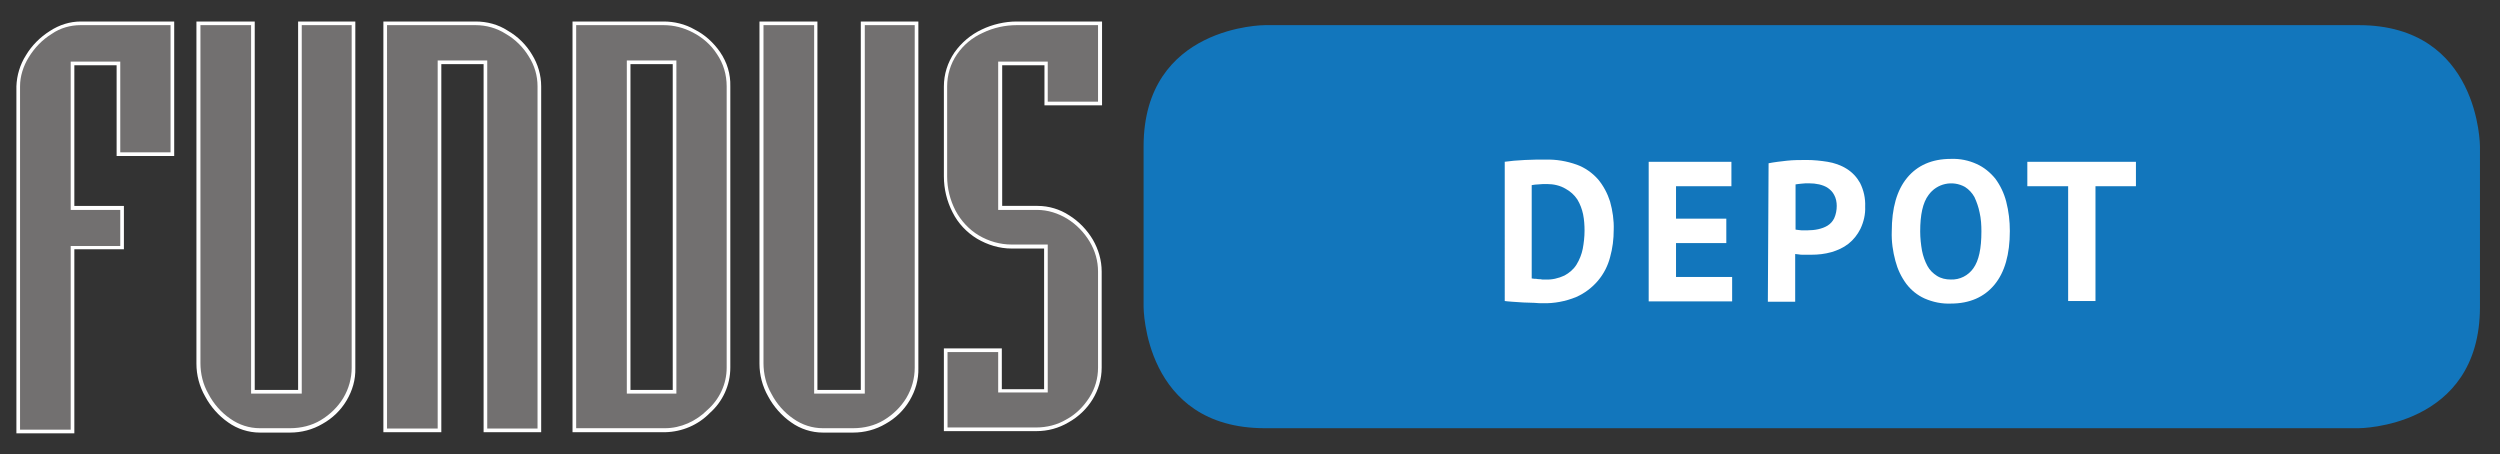
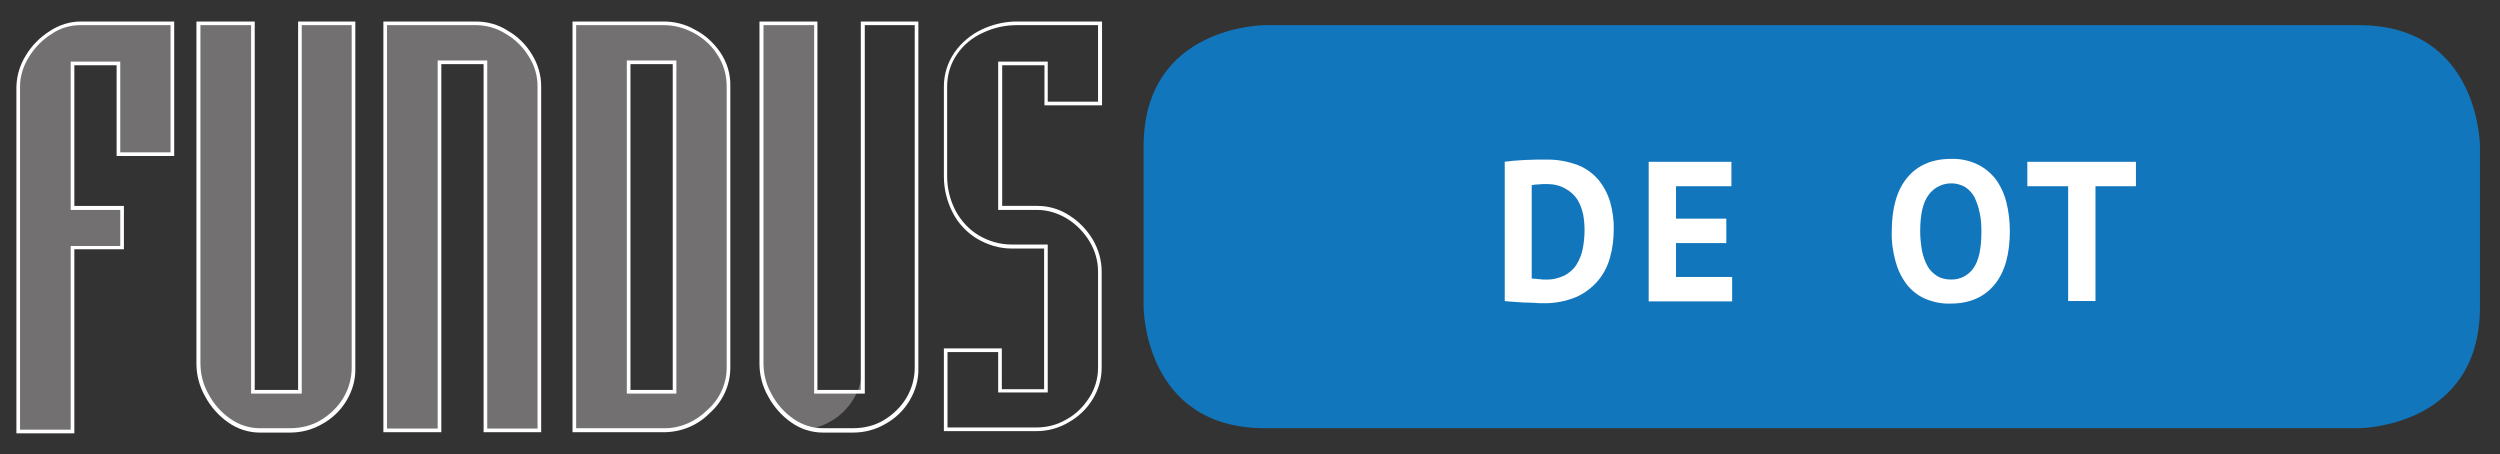
<svg xmlns="http://www.w3.org/2000/svg" version="1.1" id="Ebene_1" x="0px" y="0px" width="686px" height="124.7px" viewBox="0 0 686 124.7" style="enable-background:new 0 0 686 124.7;" xml:space="preserve">
  <rect x="0" y="0" width="686" height="124.7" fill="#333333" stroke="none" />
  <style type="text/css">
	.st0{fill:#727070;}
	.st1{fill:#FFFFFF;}
	.st2{fill:#1276BC;}
</style>
  <g id="f88bde20-734d-462e-b312-38867c1c21d4">
    <g>
      <path class="st0" d="M5,118.4V23.7c0-2.9,0.9-5.8,2.5-8.3c1.6-2.6,3.8-4.9,6.5-6.5c2.4-1.6,5.2-2.5,8.2-2.5h25.2v35.9H32.5V17.4    H19.9v39.7h13.6v10.9H19.9v50.4H5z" />
      <path class="st1" d="M46.8,6.9v34.9H33V16.9H19.4v40.7h13.6v9.9H19.4v50.4H5.5V23.7c0-2.8,0.9-5.6,2.4-8c1.6-2.6,3.7-4.8,6.3-6.4    c2.3-1.6,5.1-2.4,7.9-2.4H46.8 M47.8,5.9h-1H22.2c-3,0-5.9,0.9-8.5,2.6c-2.7,1.7-5,4-6.6,6.7c-1.6,2.5-2.5,5.5-2.6,8.5l0,94.2v1h1    h13.9h1v-1V68.4h12.6h1v-1v-9.9v-1h-1H20.4V17.9H32v23.9v1h1h13.8h1v-1V6.9V5.9L47.8,5.9z" />
    </g>
    <g>
      <path class="st0" d="M71.3,118.1c-3,0-5.9-0.9-8.4-2.7c-2.6-1.8-4.7-4.2-6.2-6.9c-1.5-2.6-2.3-5.7-2.3-8.7V6.4h14.9v101.1h12.9    V6.4H97v94.5c0,3-0.8,6-2.4,8.6c-1.6,2.6-3.8,4.8-6.4,6.2c-2.6,1.5-5.6,2.3-8.6,2.3H71.3z" />
      <path class="st1" d="M96.5,6.9v94c0,2.9-0.8,5.8-2.3,8.3c-1.5,2.5-3.7,4.6-6.2,6.1c-2.5,1.5-5.4,2.2-8.4,2.2c0,0,0,0,0,0h-8.3    c-2.9,0-5.7-0.9-8.1-2.6c-2.5-1.7-4.6-4.1-6-6.8c-1.5-2.6-2.2-5.5-2.2-8.5V6.9h13.9V108h13.9V6.9H96.5 M97.5,5.9h-1H82.8h-1v1V107    H69.9V6.9v-1h-1H54.9h-1v1v92.9c0,3.1,0.8,6.2,2.4,9c1.5,2.8,3.7,5.3,6.3,7.1c2.5,1.8,5.6,2.8,8.7,2.8h8.3c3.1,0,6.2-0.8,8.9-2.4    c2.7-1.5,5-3.7,6.6-6.4c1.6-2.7,2.5-5.7,2.4-8.9l0-94V5.9L97.5,5.9z" />
    </g>
    <g>
      <path class="st0" d="M133.2,118.1v-101h-12.6v101h-14.9V6.4h24.8c3,0,6,0.9,8.5,2.4c2.6,1.6,4.9,3.8,6.5,6.4    c1.6,2.5,2.5,5.5,2.5,8.5v94.4H133.2z" />
      <path class="st1" d="M130.5,6.9c2.9,0,5.8,0.8,8.3,2.4c2.6,1.5,4.8,3.7,6.3,6.2c1.6,2.5,2.4,5.3,2.4,8.2v93.9h-13.8v-101h-13.6    v101h-13.9V6.9H130.5 M130.5,5.9L130.5,5.9L130.5,5.9h-24.3h-1v1v110.7v1h1h13.9h1v-1v-100h11.6v100v1h1h13.8h1v-1V23.7    c0-3.1-0.9-6.1-2.5-8.7c-1.6-2.7-3.9-5-6.7-6.6C136.7,6.7,133.6,5.9,130.5,5.9L130.5,5.9z" />
    </g>
    <g>
      <path class="st0" d="M157.6,118.1V6.4h24.5c2.9,0,5.7,0.8,8.2,2.1c2.7,1.4,5.1,3.5,6.8,6.1c1.8,2.7,2.8,5.9,2.7,9.2v77.2    c0,4.6-2,9-5.5,12c-3.2,3.2-7.4,5.1-12,5.1h0H157.6z M185.1,107.5V17.1h-12.6v90.4H185.1z" />
      <path class="st1" d="M182.1,6.9c2.8,0,5.5,0.7,8,2c2.7,1.4,5,3.4,6.6,5.9c1.8,2.6,2.7,5.7,2.7,8.9v77.2c0,4.5-2,8.7-5.3,11.6    c-3.1,3.1-7.3,5-11.6,5l-24.4,0V6.9H182.1 M172,108h13.6V16.6H172V108 M182.1,5.9L182.1,5.9h-24h-1v1v110.7v1l1,0l24.4,0    c4.7-0.1,9.1-2,12.3-5.3c3.5-3.1,5.6-7.6,5.6-12.4l0-77.2c0.1-3.4-0.9-6.6-2.8-9.4c-1.8-2.6-4.2-4.8-7-6.2    C188,6.6,185,5.9,182.1,5.9L182.1,5.9L182.1,5.9z M173,17.6h11.6V107H173V17.6L173,17.6z" />
    </g>
    <g>
-       <path class="st0" d="M225.7,118.1c-3,0-5.9-0.9-8.4-2.7c-2.6-1.8-4.7-4.2-6.2-6.9c-1.5-2.6-2.3-5.7-2.3-8.7V6.4h14.9v101.1h12.9    V6.4h14.8v94.5c0,3-0.8,6-2.4,8.6c-1.6,2.6-3.8,4.8-6.4,6.2c-2.6,1.5-5.6,2.3-8.6,2.3H225.7z" />
+       <path class="st0" d="M225.7,118.1c-3,0-5.9-0.9-8.4-2.7c-2.6-1.8-4.7-4.2-6.2-6.9c-1.5-2.6-2.3-5.7-2.3-8.7V6.4h14.9v101.1h12.9    V6.4v94.5c0,3-0.8,6-2.4,8.6c-1.6,2.6-3.8,4.8-6.4,6.2c-2.6,1.5-5.6,2.3-8.6,2.3H225.7z" />
      <path class="st1" d="M251,6.9v94c0,2.9-0.8,5.8-2.3,8.3c-1.5,2.5-3.7,4.6-6.2,6.1c-2.5,1.5-5.4,2.2-8.4,2.2c0,0,0,0,0,0h-8.3    c-2.9,0-5.7-0.9-8.1-2.6c-2.5-1.7-4.6-4.1-6-6.8c-1.5-2.6-2.2-5.5-2.2-8.5V6.9h13.9V108h13.9V6.9h0H251 M252,5.9h-1h-13.8h-1v1    l0,100.1h-11.9V6.9v-1h-1h-13.9h-1v1v92.9c0,3.1,0.8,6.2,2.4,9c1.5,2.8,3.7,5.3,6.3,7.1c2.5,1.8,5.6,2.8,8.7,2.8h8.3    c3.1,0,6.2-0.8,8.9-2.4c2.7-1.5,5-3.7,6.6-6.4c1.6-2.7,2.5-5.7,2.4-8.9l0-94V5.9L252,5.9z" />
    </g>
    <g>
-       <path class="st0" d="M259.5,117.8V96.1h14.9v11.1h12.6V67.6l-9.4,0c-3.3,0-6.4-0.9-9.2-2.6c-2.8-1.7-5-4.1-6.6-7    c-1.6-3-2.4-6.3-2.3-9.6V23.7c0-3.2,0.9-6.4,2.8-9c1.8-2.6,4.4-4.8,7.3-6.1c2.9-1.4,6.2-2.2,9.4-2.2h22.8v22h-14.8v-11h-12.6v39.7    h10.2c3,0,5.9,0.9,8.4,2.5c2.6,1.6,4.8,3.9,6.4,6.5c1.5,2.5,2.4,5.4,2.4,8.4v26.4c0,3-0.8,5.9-2.4,8.4c-1.6,2.6-3.8,4.7-6.5,6.2    c-2.6,1.5-5.6,2.3-8.6,2.3H259.5z" />
      <path class="st1" d="M279,6.9C279,6.9,279,6.9,279,6.9l22.3,0v21h-13.8v-11h-13.6v40.7h10.7c2.9,0,5.7,0.9,8.2,2.4    c2.6,1.6,4.7,3.8,6.2,6.3c1.5,2.5,2.3,5.3,2.3,8.2v26.4c0,2.9-0.8,5.7-2.4,8.2c-1.6,2.5-3.7,4.6-6.3,6c-2.5,1.5-5.4,2.2-8.3,2.2    c0,0,0,0,0,0H260V96.6h13.9v11.1h13.6V67.1h-9.7c-0.1,0-0.2,0-0.2,0c-3.2,0-6.3-0.9-9-2.5c-2.7-1.6-4.9-4-6.4-6.8    c-1.5-2.9-2.3-6.1-2.3-9.4V23.7c0-3.1,0.9-6.2,2.7-8.8c1.8-2.6,4.2-4.6,7.1-5.9C272.6,7.6,275.8,6.9,279,6.9 M301.3,74.5    L301.3,74.5C301.3,74.5,301.3,74.5,301.3,74.5 M279,5.9c-3.3,0-6.7,0.8-9.6,2.2c-3,1.4-5.6,3.6-7.5,6.3c-1.9,2.8-2.9,6-2.9,9.3    l0,24.7c0,3.4,0.8,6.8,2.4,9.9c1.5,3,3.9,5.5,6.7,7.2c2.9,1.7,6.1,2.7,9.5,2.7l0.2,0l8.7,0v38.6h-11.6V96.6v-1h-1H260h-1v1v20.7v1    h1h24.4c3.1,0,6.1-0.8,8.8-2.4c2.7-1.5,5-3.7,6.6-6.3c1.6-2.6,2.5-5.6,2.5-8.7V74.5c0-3.1-0.9-6.1-2.4-8.7c-1.6-2.7-3.8-5-6.5-6.7    c-2.6-1.7-5.6-2.6-8.7-2.6l-9.7,0V17.9h11.6v10v1h1h13.8h1v-1v-21v-1h-1L279,5.9L279,5.9L279,5.9z" />
    </g>
  </g>
  <g id="a3d337d9-ee4c-47ae-ade9-425898e533e1">
    <path class="st2" d="M347.1,6.9c0,0-33.3,0-33.3,33.3v44c0,0,0,33.3,33.3,33.3h300.1c0,0,33.3,0,33.3-33.3v-44   c0,0,0-33.3-33.3-33.3L347.1,6.9z" />
    <g>
      <path class="st1" d="M412.8,44.4c0.8-0.1,1.6-0.2,2.6-0.3s2-0.1,3-0.2c1,0,2-0.1,3-0.1s1.8,0,2.6,0c3-0.1,5.9,0.4,8.7,1.4    c2.2,0.8,4.2,2.2,5.8,4c1.5,1.8,2.6,3.9,3.3,6.1c0.7,2.5,1.1,5.2,1,7.8c0,2.5-0.3,5-1,7.5c-0.6,2.3-1.7,4.5-3.3,6.4    c-1.6,1.9-3.7,3.5-6,4.5c-2.9,1.2-6.1,1.8-9.2,1.7c-0.6,0-1.4,0-2.3-0.1c-1,0-2-0.1-3-0.1c-1-0.1-2-0.1-3-0.2    c-0.9-0.1-1.7-0.1-2.1-0.2V44.4z M424.5,50.5c-0.8,0-1.6,0-2.4,0.1c-0.6,0-1.2,0.1-1.8,0.2v25.6c0.2,0,0.5,0.1,0.7,0.1    c0.3,0,0.7,0,1.1,0.1c0.4,0,0.8,0,1.1,0.1c0.4,0,0.6,0,0.8,0c1.8,0.1,3.6-0.3,5.3-1.1c1.3-0.7,2.5-1.7,3.3-3    c0.8-1.3,1.4-2.8,1.7-4.3c0.3-1.6,0.5-3.3,0.5-5c0-1.5-0.1-3-0.4-4.5c-0.3-1.4-0.8-2.8-1.6-4.1c-0.8-1.2-1.9-2.2-3.2-2.9    C428.1,50.9,426.3,50.5,424.5,50.5L424.5,50.5z" />
      <path class="st1" d="M452.5,44.4h22.6v6.7h-15.2V60h13.8v6.7h-13.8V76h15.4v6.7h-22.9V44.4z" />
-       <path class="st1" d="M485.3,44.8c1.5-0.3,3.2-0.5,5-0.7c1.8-0.2,3.7-0.2,5.5-0.2c1.9,0,3.8,0.2,5.7,0.5c1.8,0.3,3.6,0.9,5.2,1.9    c1.6,1,2.8,2.3,3.7,3.9c1,2,1.5,4.2,1.4,6.5c0.1,2.1-0.4,4.2-1.3,6.1c-0.8,1.6-1.9,3-3.3,4.1c-1.4,1.1-3,1.8-4.7,2.3    c-1.8,0.5-3.6,0.7-5.5,0.7h-0.9c-0.4,0-0.8,0-1.3,0c-0.4,0-0.9,0-1.3-0.1c-0.3,0-0.6-0.1-0.9-0.1v13.1h-7.5L485.3,44.8z     M496.4,50.3c-0.7,0-1.4,0-2.1,0.1c-0.7,0.1-1.2,0.1-1.6,0.2V63c0.2,0,0.4,0.1,0.7,0.1c0.3,0,0.6,0.1,0.9,0.1c0.3,0,0.6,0,1,0h0.7    c1,0,2-0.1,2.9-0.3c0.9-0.2,1.8-0.5,2.6-1c0.8-0.5,1.4-1.2,1.8-2c0.5-1.1,0.7-2.3,0.7-3.4c0-1-0.2-2.1-0.7-3    c-0.4-0.8-1-1.4-1.7-1.9c-0.7-0.5-1.6-0.8-2.4-1C498.3,50.4,497.4,50.3,496.4,50.3L496.4,50.3z" />
    </g>
    <g>
      <path class="st1" d="M519.1,63.5c0-6.4,1.4-11.3,4.2-14.7s6.8-5.2,12-5.2c2.5-0.1,4.9,0.4,7.1,1.4c2,0.9,3.7,2.3,5.1,4    c1.4,1.9,2.4,4,3,6.3c0.7,2.7,1,5.4,1,8.1c0,6.4-1.4,11.3-4.2,14.7c-2.8,3.4-6.8,5.2-12,5.2c-2.5,0.1-4.9-0.4-7.2-1.4    c-2-0.9-3.7-2.3-5-4c-1.4-1.9-2.4-4-3-6.3C519.4,69,519,66.3,519.1,63.5z M526.9,63.5c0,1.8,0.2,3.6,0.5,5.3    c0.3,1.5,0.8,2.9,1.5,4.2c0.6,1.1,1.5,2,2.6,2.7c1.1,0.7,2.4,1,3.8,1c2.5,0.1,4.8-1.1,6.2-3.1c1.5-2.1,2.2-5.4,2.2-10.1    c0-1.7-0.1-3.5-0.5-5.2c-0.3-1.5-0.8-2.9-1.4-4.2c-0.6-1.1-1.5-2.1-2.6-2.8c-3.4-1.9-7.7-1-10,2.2C527.6,55.6,526.9,59,526.9,63.5    z" />
      <path class="st1" d="M586.2,51.1H575v31.5h-7.5V51.1h-11.2v-6.7h29.8V51.1z" />
    </g>
  </g>
</svg>